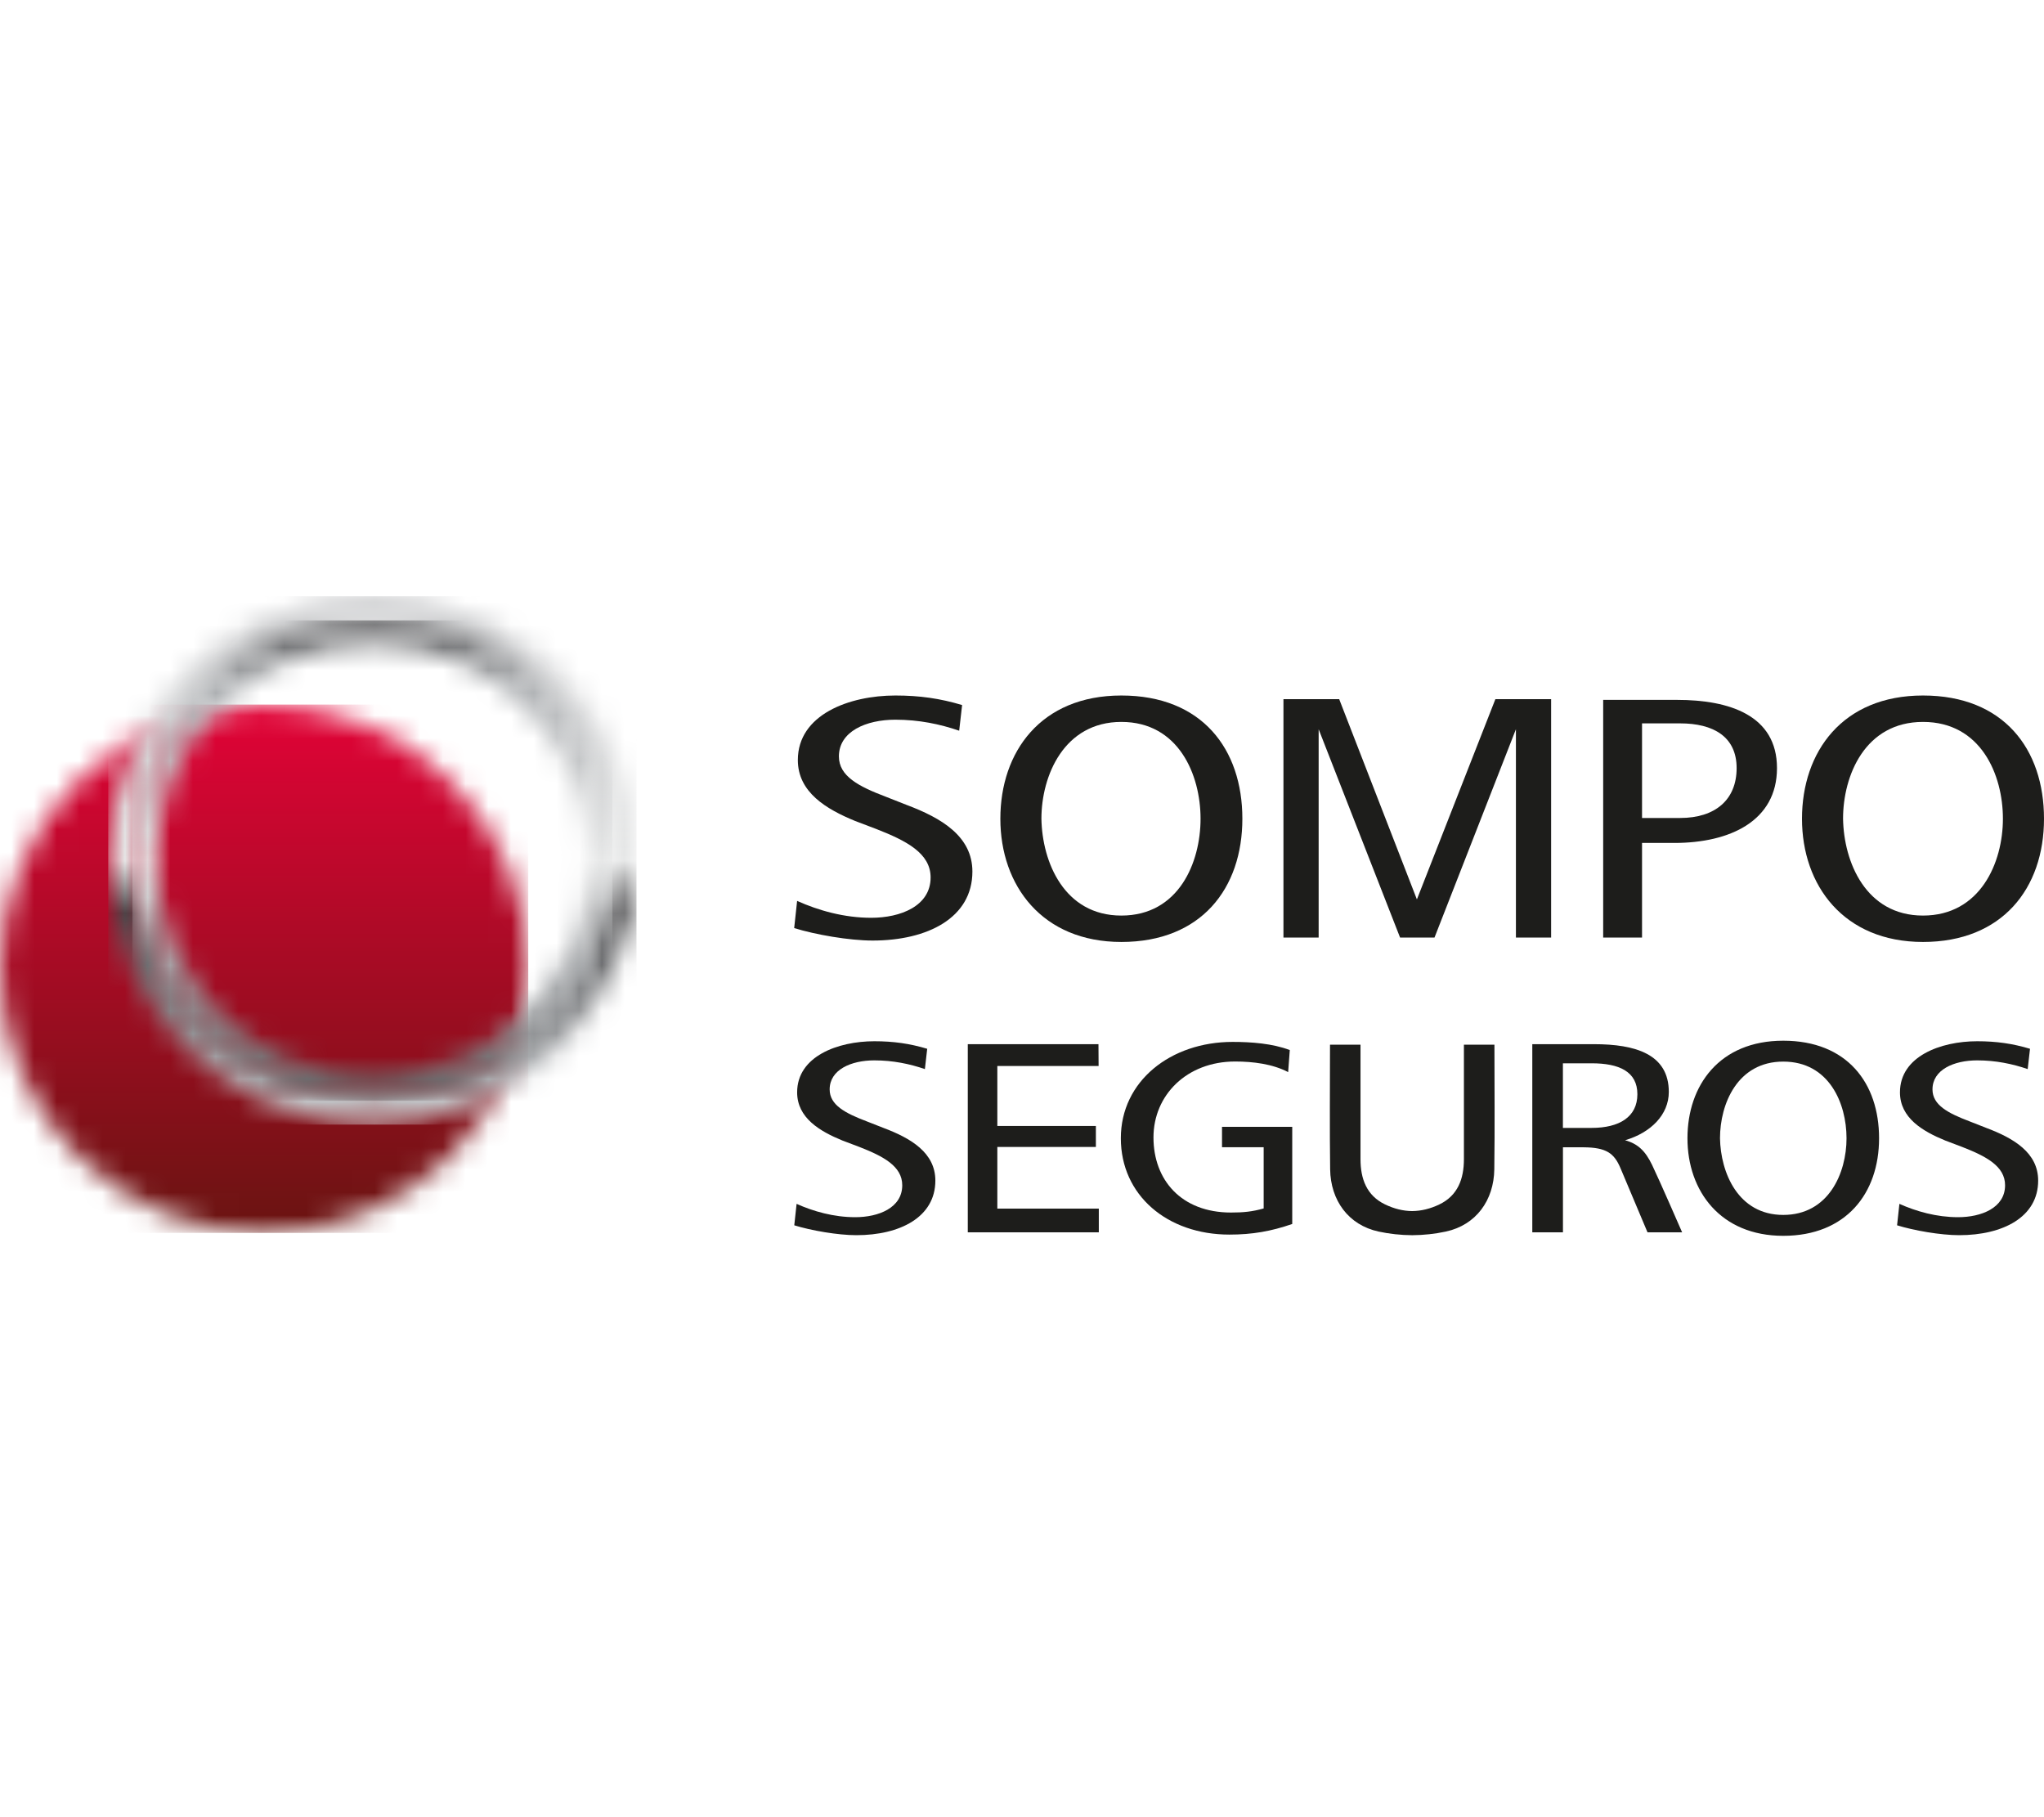
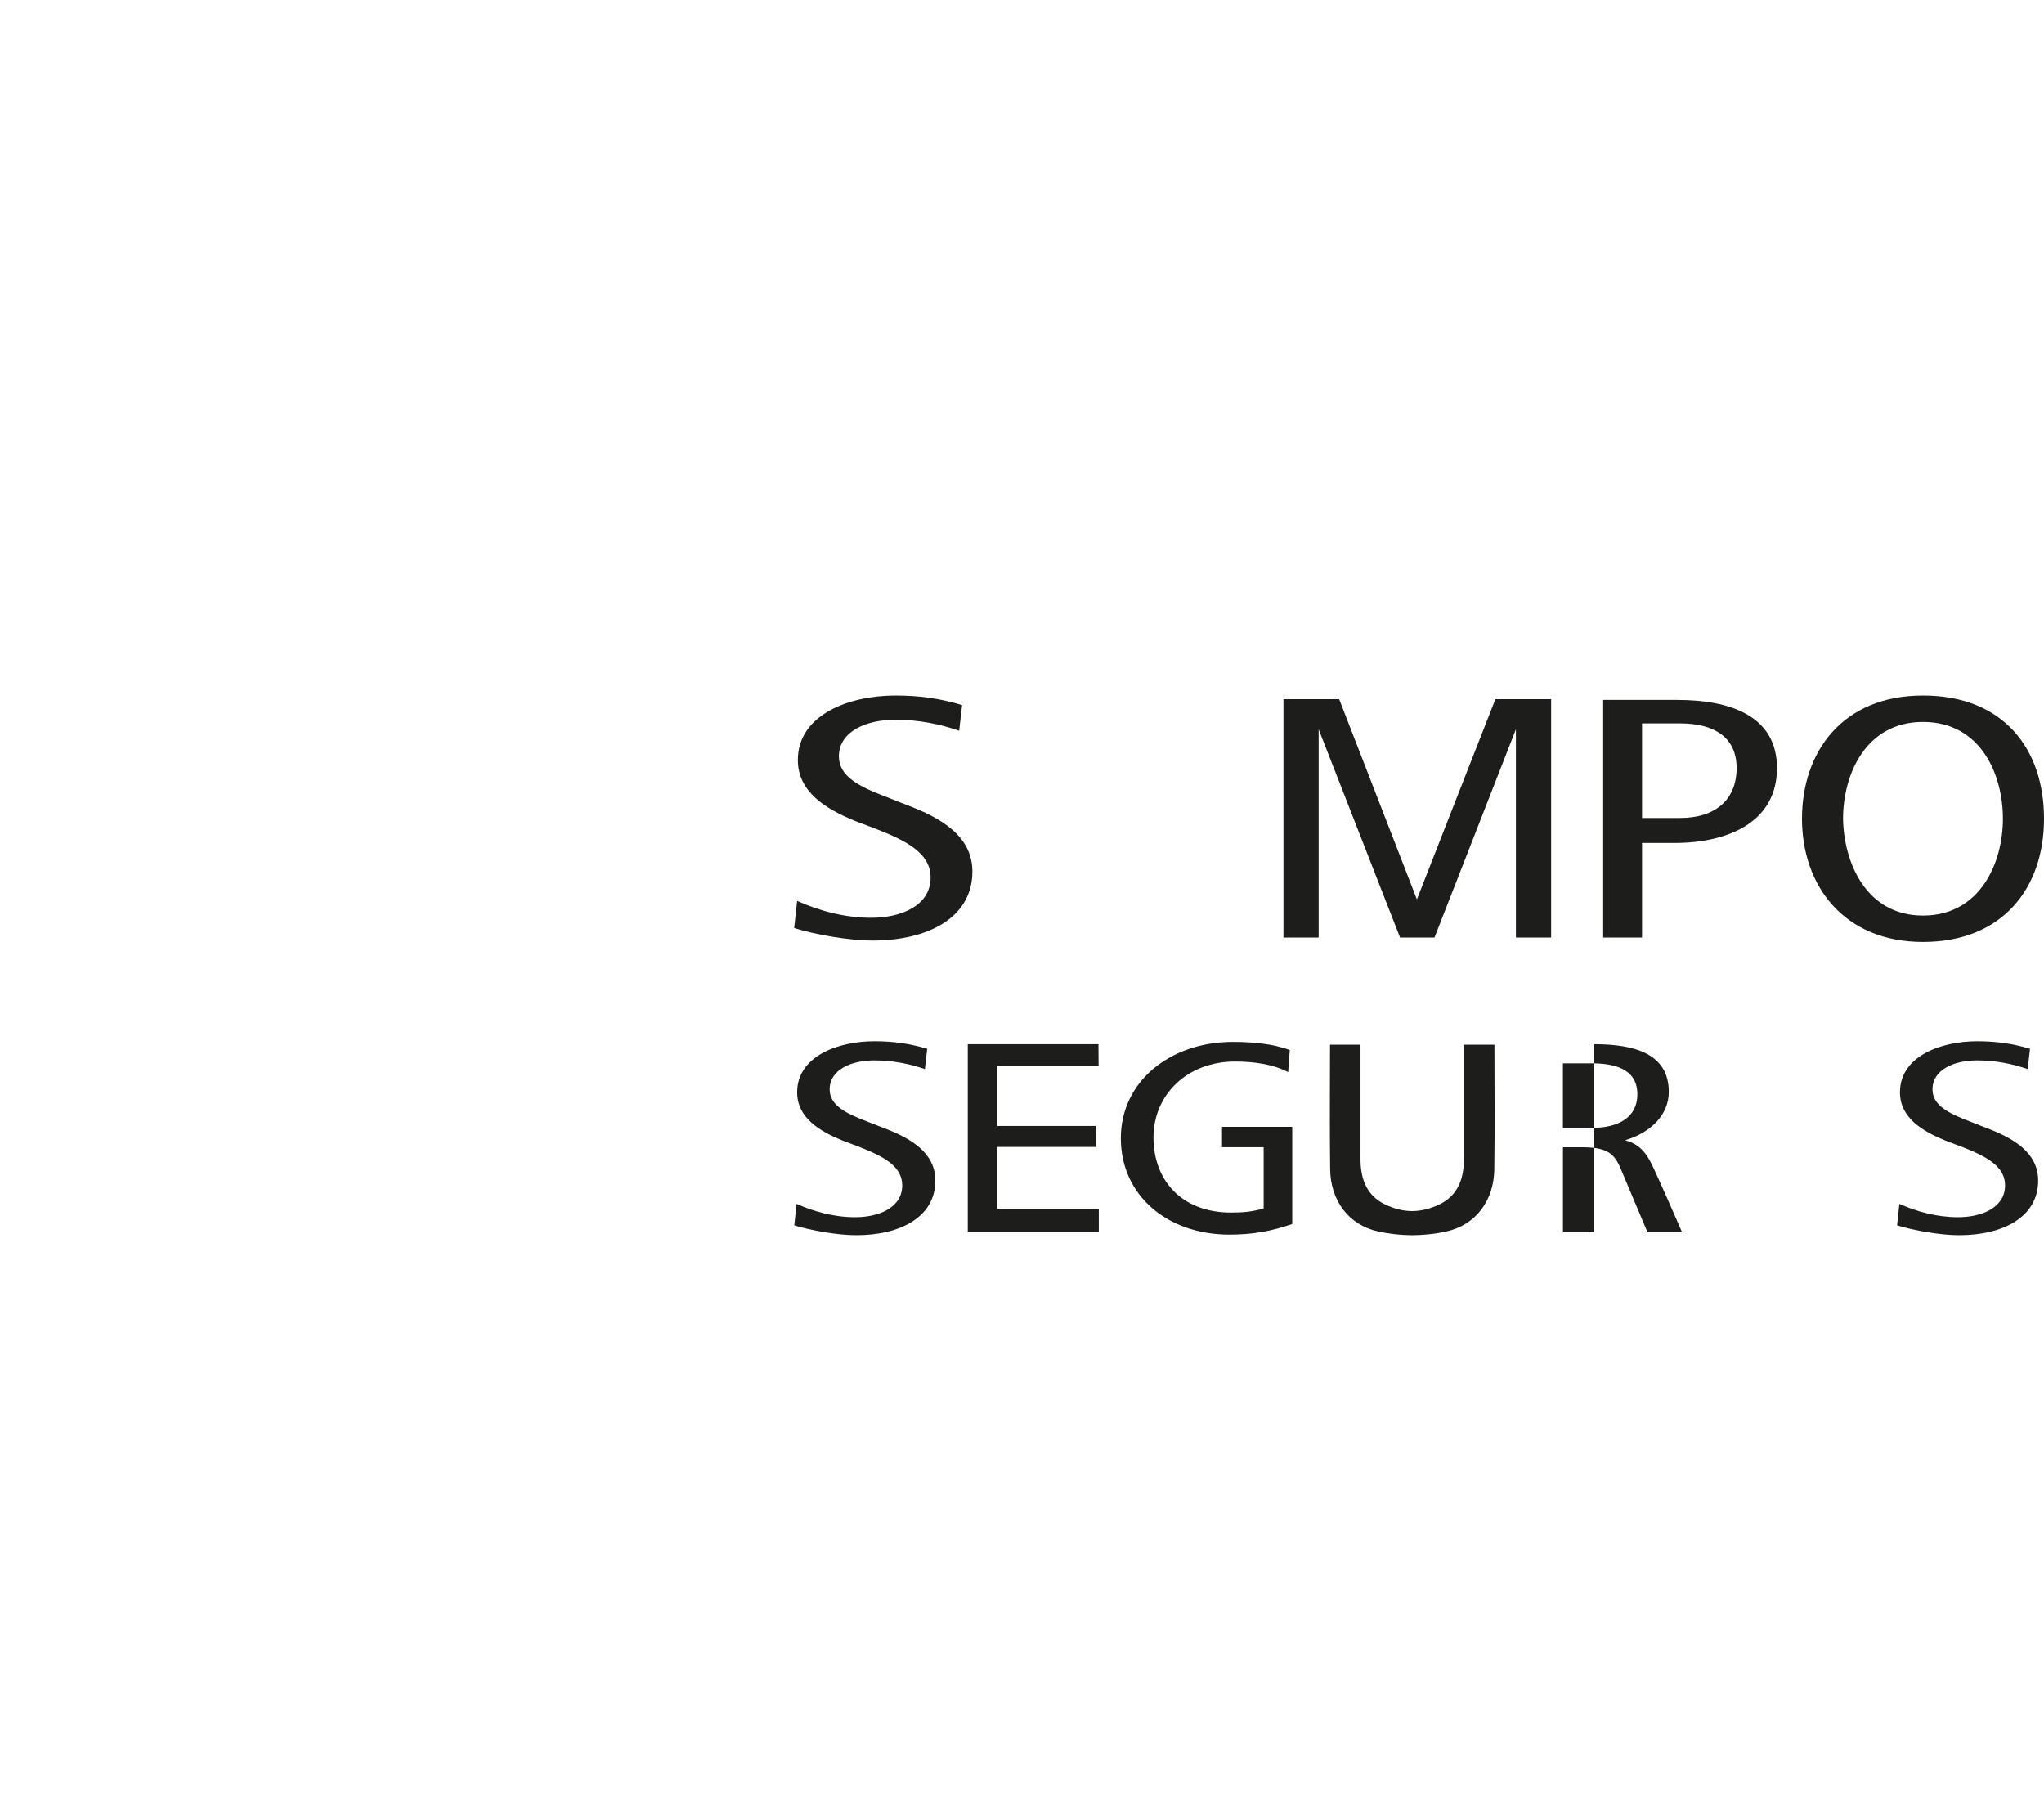
<svg xmlns="http://www.w3.org/2000/svg" width="90" height="80" viewBox="0 0 90 80" fill="none">
  <path d="M65.844 30.779L62.388 39.596L58.966 30.779H56.512V41.275H58.062V32.104L61.647 41.275H63.163L66.748 32.104V41.275H68.298V30.779H65.844Z" fill="#1D1D1B" />
  <path d="M35.099 39.662C36.035 40.082 37.166 40.405 38.36 40.405C39.652 40.405 40.976 39.889 40.976 38.629C40.976 37.563 39.91 37.014 38.586 36.497L37.649 36.141C36.39 35.625 35.13 34.882 35.13 33.461C35.13 31.458 37.391 30.619 39.425 30.619C40.49 30.619 41.394 30.748 42.363 31.039L42.234 32.169C41.394 31.879 40.458 31.684 39.425 31.684C38.133 31.684 36.938 32.201 36.938 33.3C36.938 34.172 37.81 34.623 39.005 35.076L39.909 35.432C41.459 36.013 42.816 36.82 42.816 38.37C42.816 40.405 40.846 41.407 38.424 41.407C37.391 41.407 35.905 41.148 34.969 40.858L35.098 39.663L35.099 39.662Z" fill="#1D1D1B" />
  <path d="M70.59 41.275V30.812H73.851C76.144 30.812 78.243 31.49 78.243 33.815C78.243 36.14 76.176 37.11 73.722 37.11H72.301V41.275H70.59ZM72.301 36.011H73.98C75.53 36.011 76.466 35.204 76.466 33.815C76.466 32.426 75.433 31.846 73.98 31.846H72.301V36.011Z" fill="#1D1D1B" />
  <path d="M79.344 36.044C79.344 33.105 81.12 30.619 84.672 30.619C88.223 30.619 90 32.976 90 36.044C90 39.112 88.159 41.469 84.672 41.469C81.184 41.469 79.344 38.983 79.344 36.044ZM84.672 40.307C87.191 40.307 88.191 37.982 88.191 36.044C88.191 34.107 87.222 31.782 84.672 31.782C82.121 31.782 81.152 34.139 81.152 36.044C81.184 37.95 82.153 40.307 84.672 40.307Z" fill="#1D1D1B" />
-   <path d="M44.047 36.044C44.047 33.105 45.823 30.619 49.375 30.619C52.926 30.619 54.703 32.976 54.703 36.044C54.703 39.112 52.894 41.469 49.375 41.469C45.887 41.469 44.047 38.983 44.047 36.044ZM49.375 40.307C51.894 40.307 52.862 37.982 52.862 36.044C52.862 34.107 51.893 31.782 49.375 31.782C46.857 31.782 45.855 34.139 45.855 36.044C45.887 37.95 46.857 40.307 49.375 40.307Z" fill="#1D1D1B" />
  <path d="M35.075 52.999C35.816 53.331 36.711 53.586 37.657 53.586C38.679 53.586 39.727 53.178 39.727 52.18C39.727 51.336 38.883 50.901 37.836 50.492L37.094 50.211C36.097 49.803 35.099 49.215 35.099 48.089C35.099 46.504 36.889 45.84 38.499 45.84C39.343 45.84 40.059 45.942 40.826 46.172L40.724 47.066C40.059 46.837 39.317 46.682 38.499 46.682C37.477 46.682 36.531 47.091 36.531 47.961C36.531 48.651 37.221 49.009 38.167 49.368L38.883 49.649C40.111 50.108 41.185 50.748 41.185 51.975C41.185 53.585 39.625 54.378 37.708 54.378C36.89 54.378 35.713 54.173 34.973 53.943L35.075 52.998V52.999Z" fill="#1D1D1B" />
  <path d="M83.633 52.999C84.375 53.331 85.27 53.586 86.215 53.586C87.238 53.586 88.286 53.178 88.286 52.18C88.286 51.336 87.442 50.901 86.394 50.492L85.653 50.211C84.656 49.803 83.658 49.215 83.658 48.089C83.658 46.504 85.448 45.84 87.058 45.84C87.902 45.84 88.617 45.942 89.384 46.172L89.282 47.066C88.617 46.837 87.876 46.682 87.058 46.682C86.035 46.682 85.09 47.091 85.09 47.961C85.09 48.651 85.779 49.009 86.726 49.368L87.442 49.649C88.67 50.108 89.743 50.748 89.743 51.975C89.743 53.585 88.184 54.378 86.266 54.378C85.449 54.378 84.272 54.173 83.531 53.943L83.633 52.998V52.999Z" fill="#1D1D1B" />
-   <path d="M74.301 50.111C74.301 47.785 75.707 45.816 78.519 45.816C81.332 45.816 82.738 47.683 82.738 50.111C82.738 52.539 81.281 54.406 78.519 54.406C75.758 54.406 74.301 52.437 74.301 50.111ZM78.519 53.486C80.514 53.486 81.305 51.646 81.305 50.111C81.305 48.576 80.539 46.736 78.519 46.736C76.5 46.736 75.734 48.602 75.734 50.111C75.76 51.62 76.526 53.486 78.519 53.486Z" fill="#1D1D1B" />
  <path d="M56.898 49.607H53.807V50.505H55.641V53.201C55.137 53.344 54.742 53.381 54.203 53.381C52.011 53.381 50.789 51.944 50.789 50.075C50.789 48.206 52.262 46.732 54.383 46.732C55.174 46.732 56.036 46.84 56.719 47.199L56.791 46.228C56.036 45.94 55.102 45.869 54.275 45.869C51.544 45.869 49.352 47.595 49.352 50.11C49.352 52.626 51.401 54.352 54.132 54.352C55.138 54.352 55.965 54.208 56.899 53.885V49.608L56.898 49.607Z" fill="#1D1D1B" />
-   <path d="M71.555 50.198C72.69 49.865 73.48 49.072 73.48 48.073C73.48 46.406 72.005 45.969 70.19 45.969H67.469V54.252H68.819V50.509H69.738C70.715 50.52 71.072 50.755 71.356 51.437C71.706 52.271 72.542 54.252 72.542 54.252H74.066C74.066 54.252 73.069 51.96 72.745 51.288C72.45 50.676 72.126 50.356 71.554 50.198M70.084 49.655H68.817V46.811H70.084C71.286 46.811 72.096 47.17 72.096 48.172C72.096 49.173 71.299 49.655 70.084 49.655Z" fill="#1D1D1B" />
+   <path d="M71.555 50.198C72.69 49.865 73.48 49.072 73.48 48.073C73.48 46.406 72.005 45.969 70.19 45.969V54.252H68.819V50.509H69.738C70.715 50.52 71.072 50.755 71.356 51.437C71.706 52.271 72.542 54.252 72.542 54.252H74.066C74.066 54.252 73.069 51.96 72.745 51.288C72.45 50.676 72.126 50.356 71.554 50.198M70.084 49.655H68.817V46.811H70.084C71.286 46.811 72.096 47.17 72.096 48.172C72.096 49.173 71.299 49.655 70.084 49.655Z" fill="#1D1D1B" />
  <path d="M65.802 45.992H64.458C64.458 46.188 64.458 46.014 64.458 46.229C64.458 47.83 64.458 49.431 64.458 51.032C64.458 51.892 64.193 52.631 63.379 53.023C62.981 53.215 62.579 53.313 62.182 53.316C61.785 53.315 61.383 53.215 60.985 53.023C60.171 52.632 59.905 51.892 59.905 51.032C59.905 49.431 59.905 47.83 59.905 46.229C59.905 46.014 59.905 46.188 59.905 45.992H58.562C58.562 47.9 58.543 49.614 58.568 51.478C58.587 52.845 59.372 53.93 60.698 54.218C61.175 54.321 61.681 54.376 62.182 54.379C62.683 54.376 63.188 54.321 63.666 54.218C64.992 53.93 65.777 52.845 65.796 51.478C65.822 49.614 65.802 47.899 65.802 45.992Z" fill="#1D1D1B" />
  <path d="M43.914 53.209H48.382V54.252H42.613V45.969H48.367L48.373 46.929H43.914V49.569H48.253V50.494H43.914V53.209Z" fill="#1D1D1B" />
  <mask id="mask0_2485_12713" style="mask-type:luminance" maskUnits="userSpaceOnUse" x="0" y="31" width="24" height="24">
-     <path d="M0 42.648C0 49.07 5.206 54.278 11.629 54.278C18.052 54.278 23.26 49.07 23.259 42.648C23.259 36.225 18.052 31.018 11.629 31.018C5.206 31.018 0 36.223 0 42.648Z" fill="white" />
-   </mask>
+     </mask>
  <g mask="url(#mask0_2485_12713)">
    <path d="M23.26 31.018H0V54.278H23.26V31.018Z" fill="url(#paint0_linear_2485_12713)" />
  </g>
  <mask id="mask1_2485_12713" style="mask-type:luminance" maskUnits="userSpaceOnUse" x="4" y="26" width="25" height="24">
-     <path d="M6.14 37.879C6.14 32.215 10.731 27.625 16.397 27.625C22.062 27.625 26.651 32.215 26.651 37.879C26.651 43.542 22.059 48.134 16.397 48.134C10.735 48.134 6.14 43.543 6.14 37.879ZM4.766 37.879C4.766 44.302 9.973 49.51 16.397 49.51C22.821 49.51 28.026 44.303 28.026 37.879C28.026 31.455 22.82 26.25 16.397 26.25C9.974 26.25 4.766 31.457 4.766 37.879Z" fill="white" />
-   </mask>
+     </mask>
  <g mask="url(#mask1_2485_12713)">
    <path d="M28.026 26.25H4.766V49.51H28.026V26.25Z" fill="url(#paint1_linear_2485_12713)" />
  </g>
  <mask id="mask2_2485_12713" style="mask-type:luminance" maskUnits="userSpaceOnUse" x="5" y="27" width="22" height="22">
-     <path d="M6.846 37.879C6.846 32.604 11.123 28.327 16.399 28.327C21.674 28.327 25.95 32.603 25.95 37.879C25.95 43.154 21.673 47.431 16.399 47.431C11.124 47.431 6.846 43.156 6.846 37.879ZM5.828 37.879C5.828 43.716 10.56 48.448 16.4 48.448C22.24 48.448 26.967 43.716 26.967 37.879C26.967 32.041 22.235 27.311 16.399 27.311C10.562 27.311 5.828 32.042 5.828 37.879Z" fill="white" />
-   </mask>
+     </mask>
  <g mask="url(#mask2_2485_12713)">
    <path d="M26.967 27.311H5.828V48.449H26.967V27.311Z" fill="url(#paint2_linear_2485_12713)" />
  </g>
  <defs>
    <linearGradient id="paint0_linear_2485_12713" x1="11.63" y1="54.278" x2="11.63" y2="31.018" gradientUnits="userSpaceOnUse">
      <stop stop-color="#691411" />
      <stop offset="1" stop-color="#E20337" />
    </linearGradient>
    <linearGradient id="paint1_linear_2485_12713" x1="16.396" y1="49.51" x2="16.396" y2="26.25" gradientUnits="userSpaceOnUse">
      <stop stop-color="#D0D2D4" />
      <stop offset="0.09" stop-color="#AFB2B5" />
      <stop offset="0.4" stop-color="#474749" />
      <stop offset="0.5" stop-color="#E6E7E7" />
      <stop offset="1" stop-color="#C6C7C9" />
    </linearGradient>
    <linearGradient id="paint2_linear_2485_12713" x1="16.398" y1="48.449" x2="16.398" y2="27.311" gradientUnits="userSpaceOnUse">
      <stop stop-color="#5F6163" />
      <stop offset="0.27" stop-color="#A4A7AA" />
      <stop offset="0.5" stop-color="#E6E7E7" />
      <stop offset="0.86" stop-color="#A4A7AA" />
      <stop offset="1" stop-color="#474749" />
    </linearGradient>
  </defs>
</svg>